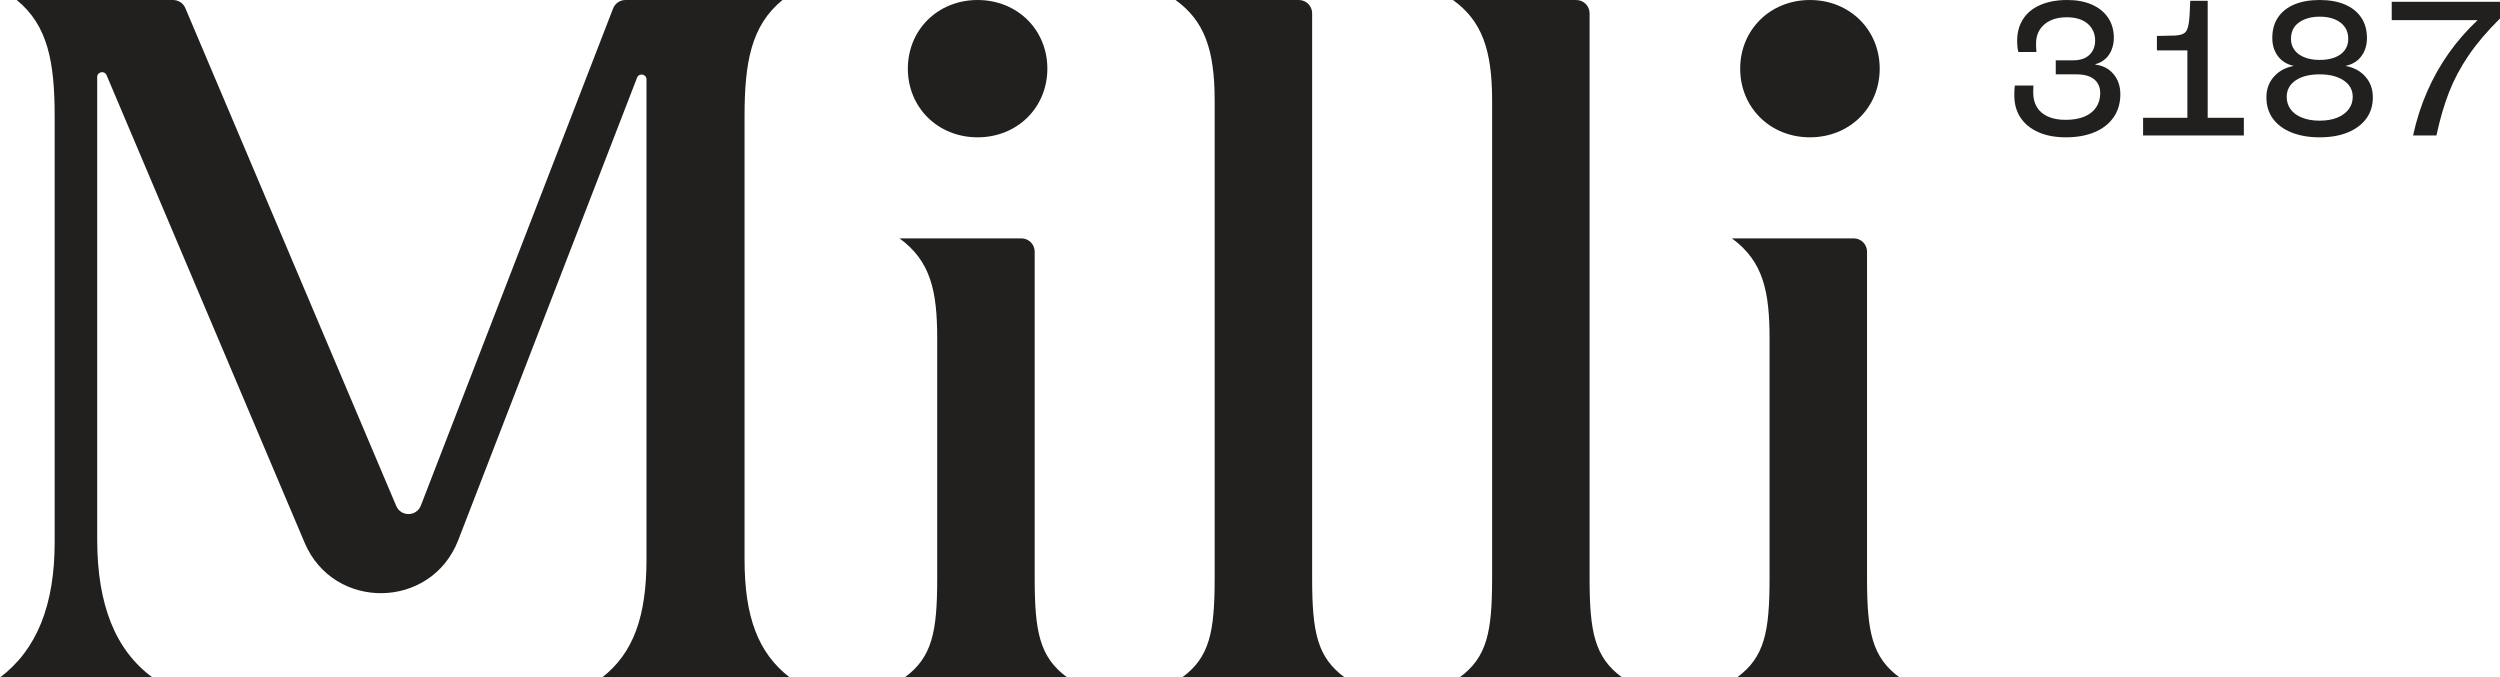
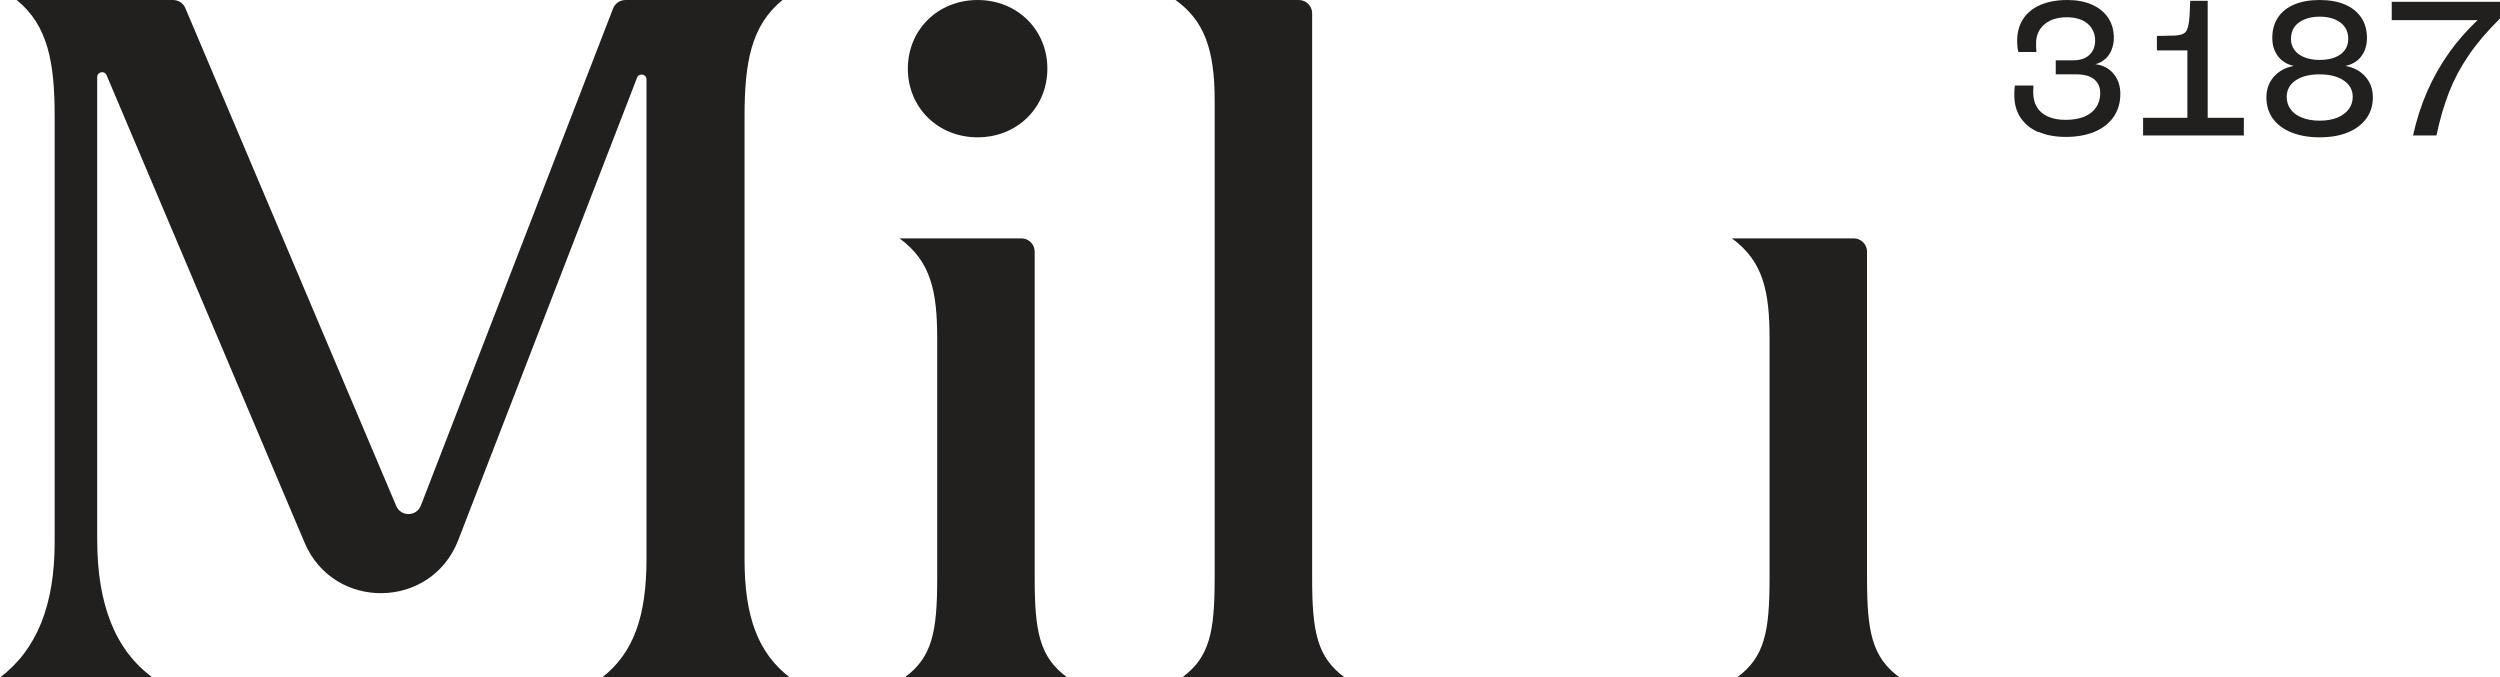
<svg xmlns="http://www.w3.org/2000/svg" id="a" data-name="Layer 1" width="1250mm" height="338.745mm" viewBox="0 0 3543.307 960.221">
  <path d="M1675.349,960.221c39.304-28.718,46.222-64.988,46.222-140.867V142.291c0-72.045-14.731-112.91-55.422-142.273h174.728c10.409,0,18.847,8.438,18.847,18.848v800.488c0,75.872,6.927,112.149,46.222,140.867h-230.597Z" fill="#21201f" />
-   <path d="M2068.585,960.221c39.304-28.718,46.222-64.988,46.222-140.867V142.291c0-72.045-14.73-112.91-55.422-142.273h174.728c10.409,0,18.847,8.438,18.847,18.848v800.488c0,75.872,6.927,112.149,46.222,140.867h-230.597Z" fill="#21201f" />
  <path d="M1282.109,960.221c39.305-28.718,46.225-64.995,46.225-140.867v-339.235c0-67.111-8.909-109.75-53.376-142.272h172.682c10.409,0,18.847,8.438,18.847,18.847v462.66c0,75.879,6.917,112.149,46.222,140.867h-230.6Z" fill="#21201f" />
  <path d="M1385.577.018c56.491,0,98.871,42.38,98.871,97.293s-42.38,97.316-98.871,97.316-98.871-42.38-98.871-97.316S1329.086.018,1385.577.018" fill="#21201f" />
  <path d="M2461.811,960.221c39.304-28.718,46.225-64.995,46.225-140.867v-339.235c0-67.111-8.909-109.75-53.376-142.272h172.682c10.409,0,18.847,8.438,18.847,18.847v462.66c0,75.879,6.917,112.149,46.221,140.867h-230.599Z" fill="#21201f" />
-   <path d="M2565.279.018c56.491,0,98.871,42.38,98.871,97.293s-42.38,97.316-98.871,97.316-98.871-42.38-98.871-97.316S2508.788.018,2565.279.018" fill="#21201f" />
  <path d="M151.029,106.515l280.656,662.561c41.173,97.197,179.679,95.001,217.748-3.452L902.922,110.072c2.76-7.14,13.356-5.162,13.356,2.492v680.047c0,81.688-18.697,133.107-62.958,167.61h266.106c-45.115-34.755-64.158-86.143-64.158-167.61V164.813c0-76.461,9.438-128.69,53.78-164.794l-222.562-.01c-7.786-.001-14.772,4.787-17.58,12.05l-272.403,704.462c-6.107,15.794-28.327,16.147-34.932.554L262.7,11.515C259.749,4.545,252.914.019,245.346.019H23.69c44.342,36.104,53.78,88.333,53.78,164.794v603.871c0,89.21-25.421,152.298-77.47,191.537h216.214c-52.71-38.669-78.458-103.167-78.458-195.765V109.21c0-7.53,10.336-9.629,13.273-2.695" fill="#21201f" />
-   <path d="M2888.898,187.284c-10.941-4.895-19.338-11.755-25.192-20.586-5.859-8.825-8.783-19.388-8.783-31.672,0-2.304.045-4.648.145-7.054.093-2.393.334-4.647.72-6.763h26.199c0,3.454-.099,6.619-.287,9.5,0,8.446,1.773,15.547,5.326,21.304,3.551,5.763,8.78,10.176,15.692,13.245,6.908,3.074,15.161,4.604,24.761,4.604,10.362,0,19.19-1.482,26.487-4.46,7.292-2.972,12.907-7.343,16.844-13.098,3.93-5.758,5.901-12.57,5.901-20.443,0-5.757-1.395-10.652-4.174-14.685-2.785-4.027-6.622-7.005-11.517-8.921-4.896-1.917-10.99-2.882-18.284-2.882h-29.077v-19.863h24.472c6.908,0,12.616-1.152,17.128-3.46,4.51-2.303,8.015-5.565,10.511-9.784,2.493-4.22,3.743-9.217,3.743-14.975,0-6.523-1.684-12.326-5.039-17.415-3.361-5.088-8.018-8.928-13.965-11.52-5.95-2.593-12.954-3.888-21.017-3.888-9.407,0-17.322,1.585-23.751,4.75-6.432,3.17-11.372,7.488-14.83,12.961-3.454,5.468-5.18,11.948-5.18,19.434,0,4.221.189,8.254.575,12.087h-25.623c-.576-1.91-1.01-4.268-1.296-7.052-.289-2.78-.431-5.71-.431-8.778,0-11.899,2.827-22.213,8.493-30.954,5.658-8.73,13.862-15.403,24.617-20.008C2902.811,2.303,2915.48,0,2930.068,0c13.244,0,24.806,2.157,34.695,6.473,9.884,4.323,17.561,10.514,23.031,18.574,5.47,8.059,8.208,17.663,8.208,28.79,0,5.758-1.058,11.327-3.169,16.699-2.115,5.377-5.181,9.789-9.213,13.243-4.03,3.454-8.636,5.86-13.82,7.198v.578c10.748,1.345,19.336,5.854,25.768,13.529,6.429,7.679,9.645,17.18,9.645,28.507,0,12.479-3.165,23.317-9.501,32.535-6.333,9.211-15.309,16.263-26.919,21.158-11.616,4.896-25.192,7.343-40.739,7.343-15.166,0-28.215-2.447-39.156-7.343" fill="#21201f" />
+   <path d="M2888.898,187.284c-10.941-4.895-19.338-11.755-25.192-20.586-5.859-8.825-8.783-19.388-8.783-31.672,0-2.304.045-4.648.145-7.054.093-2.393.334-4.647.72-6.763h26.199c0,3.454-.099,6.619-.287,9.5,0,8.446,1.773,15.547,5.326,21.304,3.551,5.763,8.78,10.176,15.692,13.245,6.908,3.074,15.161,4.604,24.761,4.604,10.362,0,19.19-1.482,26.487-4.46,7.292-2.972,12.907-7.343,16.844-13.098,3.93-5.758,5.901-12.57,5.901-20.443,0-5.757-1.395-10.652-4.174-14.685-2.785-4.027-6.622-7.005-11.517-8.921-4.896-1.917-10.99-2.882-18.284-2.882h-29.077v-19.863h24.472c6.908,0,12.616-1.152,17.128-3.46,4.51-2.303,8.015-5.565,10.511-9.784,2.493-4.22,3.743-9.217,3.743-14.975,0-6.523-1.684-12.326-5.039-17.415-3.361-5.088-8.018-8.928-13.965-11.52-5.95-2.593-12.954-3.888-21.017-3.888-9.407,0-17.322,1.585-23.751,4.75-6.432,3.17-11.372,7.488-14.83,12.961-3.454,5.468-5.18,11.948-5.18,19.434,0,4.221.189,8.254.575,12.087h-25.623c-.576-1.91-1.01-4.268-1.296-7.052-.289-2.78-.431-5.71-.431-8.778,0-11.899,2.827-22.213,8.493-30.954,5.658-8.73,13.862-15.403,24.617-20.008C2902.811,2.303,2915.48,0,2930.068,0c13.244,0,24.806,2.157,34.695,6.473,9.884,4.323,17.561,10.514,23.031,18.574,5.47,8.059,8.208,17.663,8.208,28.79,0,5.758-1.058,11.327-3.169,16.699-2.115,5.377-5.181,9.789-9.213,13.243-4.03,3.454-8.636,5.86-13.82,7.198c10.748,1.345,19.336,5.854,25.768,13.529,6.429,7.679,9.645,17.18,9.645,28.507,0,12.479-3.165,23.317-9.501,32.535-6.333,9.211-15.309,16.263-26.919,21.158-11.616,4.896-25.192,7.343-40.739,7.343-15.166,0-28.215-2.447-39.156-7.343" fill="#21201f" />
  <path d="M3037.454,166.988h62.766v-95.59h-43.186v-20.441l25.623-.573c6.333-.386,10.89-1.627,13.675-3.744,2.782-2.109,4.702-6.479,5.76-13.098,1.052-6.625,1.773-17.422,2.159-32.391h24.76v165.837h51.25v25.048h-142.807v-25.048Z" fill="#21201f" />
  <path d="M3309.386,81.332c6.046-2.399,10.696-5.853,13.964-10.361,3.261-4.511,4.894-9.743,4.894-15.692,0-6.716-1.633-12.382-4.894-16.989-3.268-4.604-7.918-8.203-13.964-10.795-6.047-2.592-13.293-3.889-21.739-3.889-8.059,0-15.212,1.297-21.448,3.889-6.239,2.592-10.989,6.143-14.251,10.652-3.267,4.514-4.895,10.223-4.895,17.132,0,5.949,1.679,11.181,5.037,15.692,3.358,4.508,8.108,7.962,14.254,10.361,6.14,2.406,13.244,3.6,21.303,3.6,8.446,0,15.692-1.194,21.739-3.6M3312.408,166.843c6.911-2.779,12.33-6.715,16.266-11.804,3.934-5.081,5.902-10.989,5.902-17.705,0-9.789-4.274-17.565-12.81-23.322-8.545-5.757-19.917-8.639-34.12-8.639-14.395,0-25.767,2.882-34.116,8.639-8.349,5.757-12.524,13.533-12.524,23.322,0,6.716,1.872,12.624,5.615,17.705,3.741,5.089,9.163,9.025,16.267,11.804,7.099,2.785,15.351,4.172,24.758,4.172,9.597,0,17.853-1.387,24.762-4.172M3247.773,187.718c-11.424-4.61-20.204-11.134-26.344-19.579-6.145-8.445-9.214-18.518-9.214-30.232,0-11.513,3.548-21.254,10.652-29.225,7.098-7.962,16.312-12.996,27.639-15.112v-.29c-9.407-2.11-16.749-6.714-22.024-13.816-5.281-7.101-7.918-15.643-7.918-25.627,0-11.32,2.686-21.019,8.063-29.08,5.371-8.059,13.099-14.202,23.176-18.428,10.076-4.214,22.024-6.329,35.843-6.329s25.72,2.115,35.703,6.329c9.976,4.226,17.705,10.369,23.175,18.428,5.471,8.061,8.208,17.76,8.208,29.08,0,9.984-2.592,18.526-7.773,25.627-5.186,7.102-12.576,11.706-22.17,13.816v.29c11.515,2.116,20.773,7.15,27.782,15.112,7.004,7.971,10.51,17.712,10.51,29.225,0,11.714-3.123,21.787-9.359,30.232-6.24,8.445-14.971,14.969-26.199,19.579-11.227,4.606-24.523,6.909-39.877,6.909-15.163,0-28.456-2.303-39.873-6.909" fill="#21201f" />
  <path d="M3440.092,129.703c8.539-19.478,18.76-37.616,30.662-54.417,11.9-16.795,25.43-32.293,40.597-46.495v-.29h-121.498V2.592h153.454v23.607c-18.042,17.849-32.821,35.222-44.338,52.113-11.516,16.891-20.779,34.258-27.784,52.108-7.007,17.849-13.003,38.394-17.994,61.615h-33.11c4.796-22.069,11.469-42.849,20.011-62.332" fill="#21201f" />
</svg>